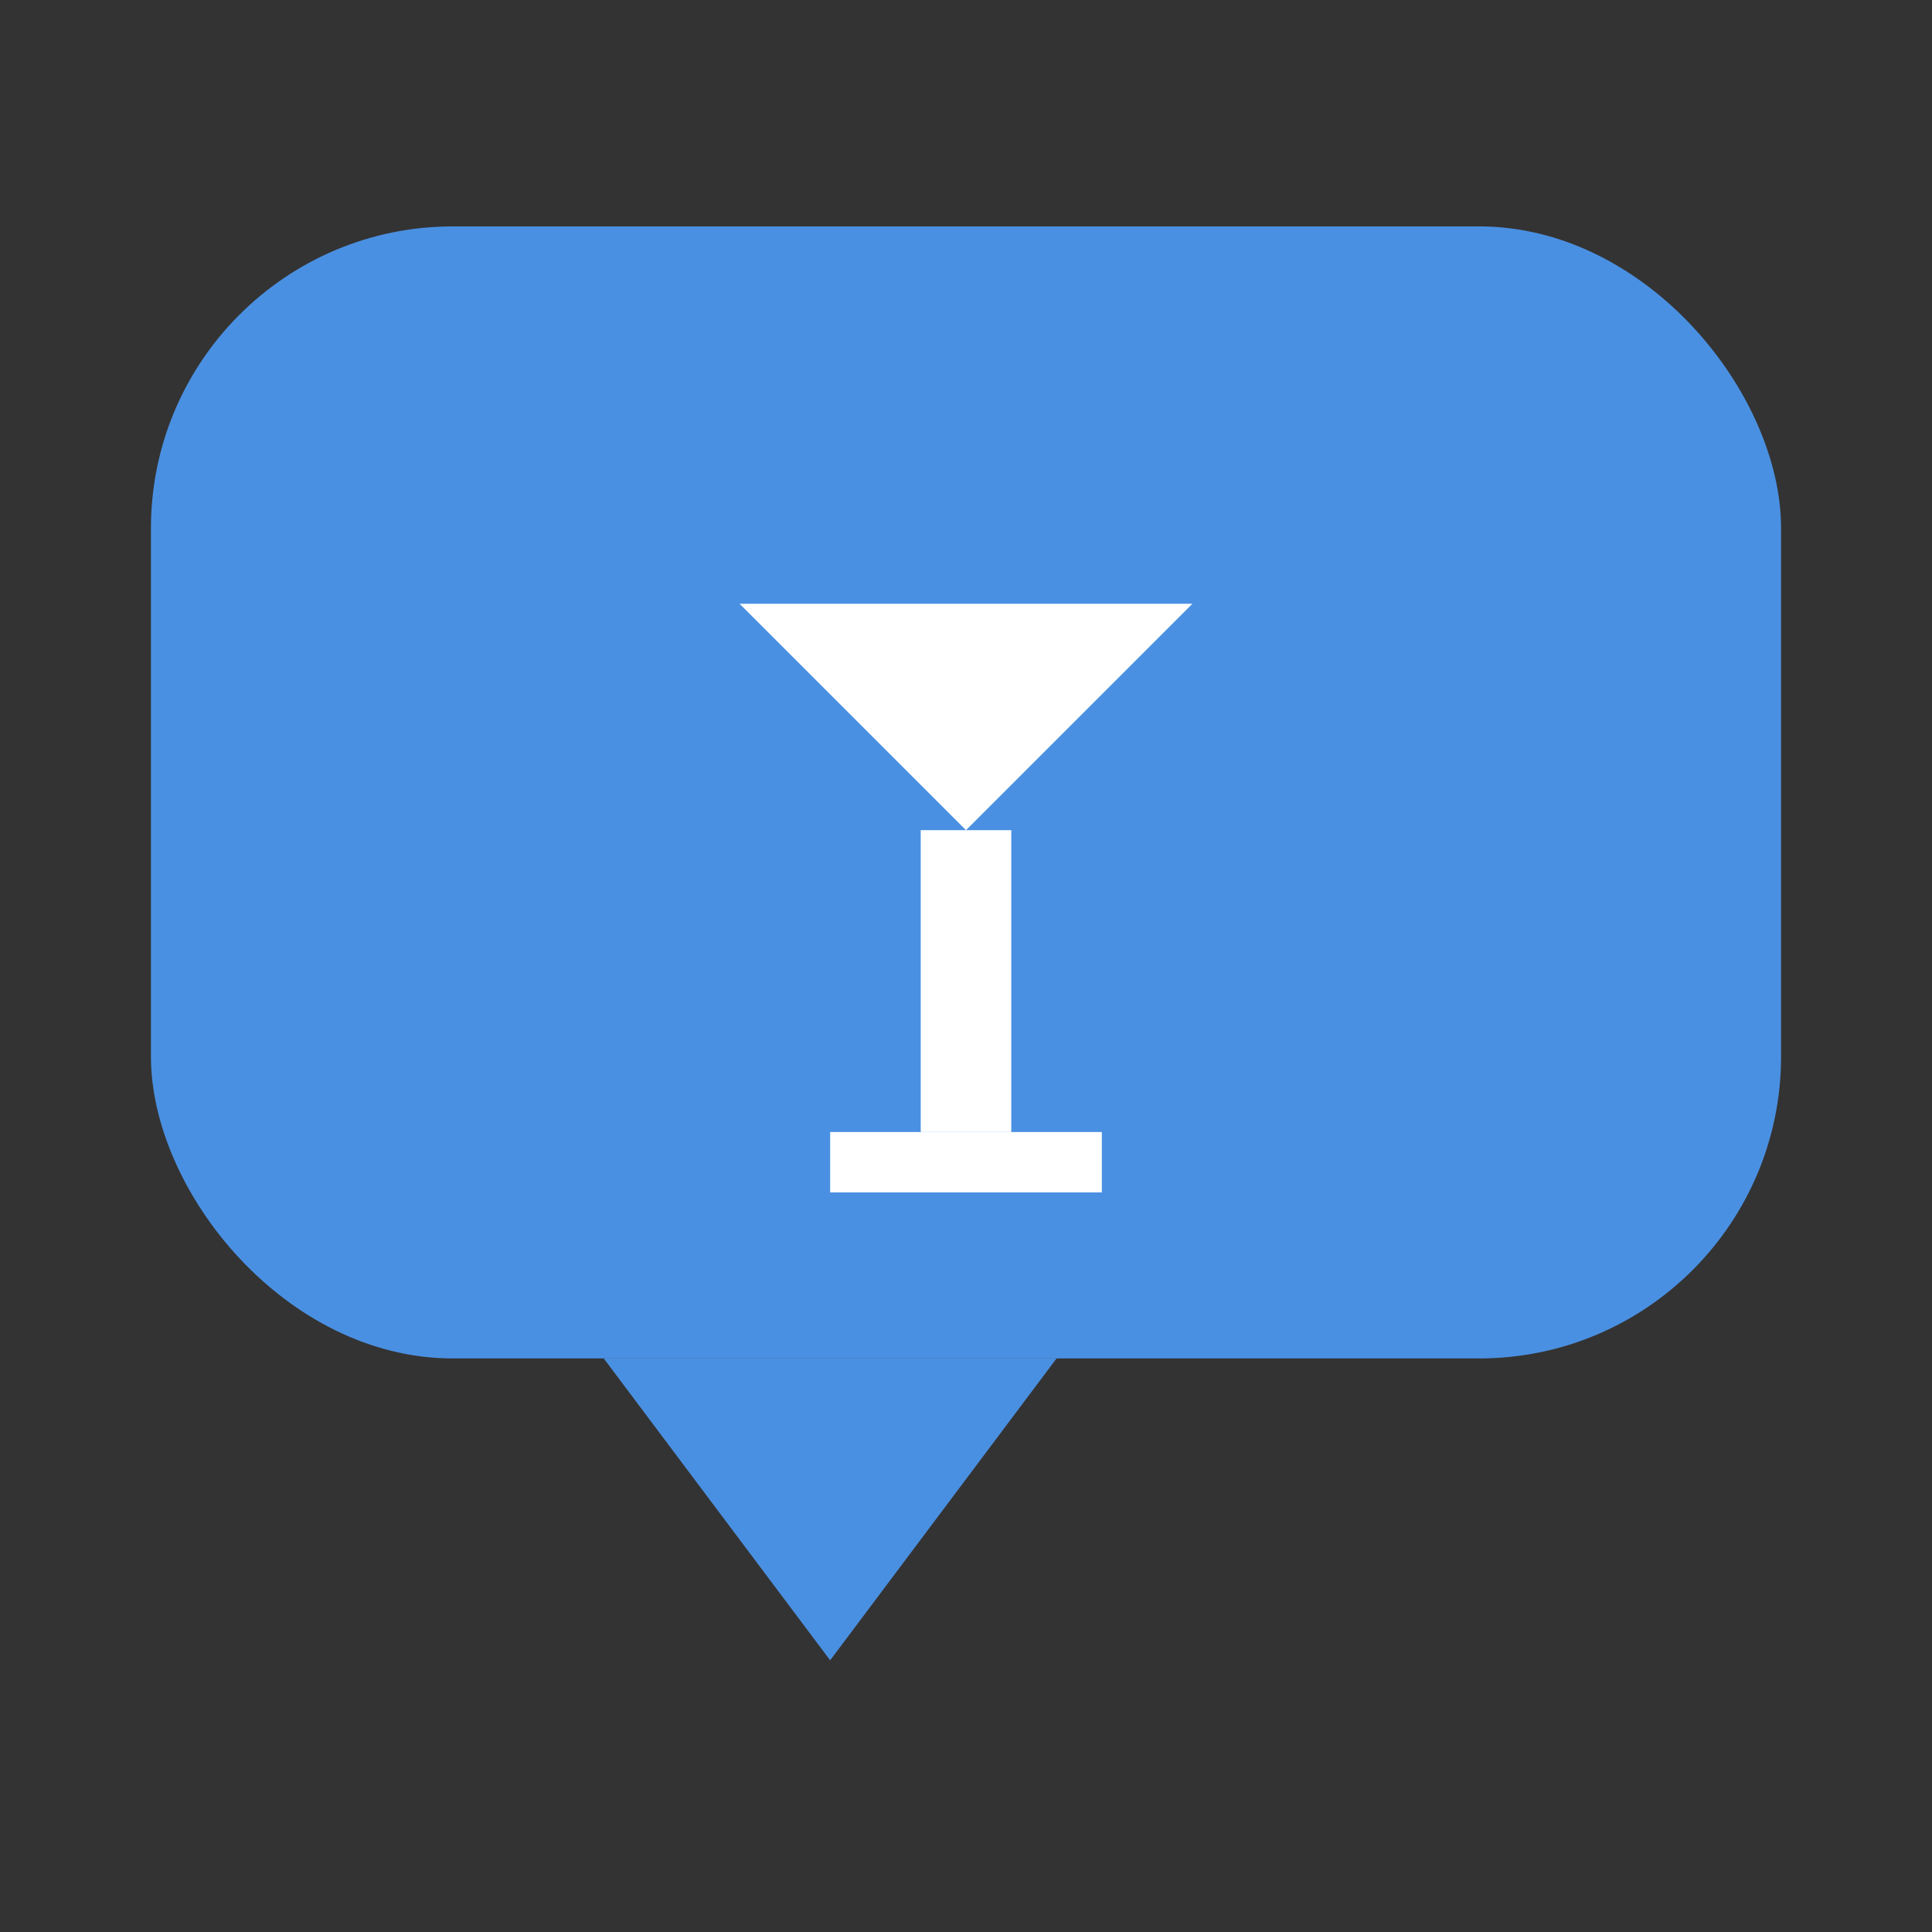
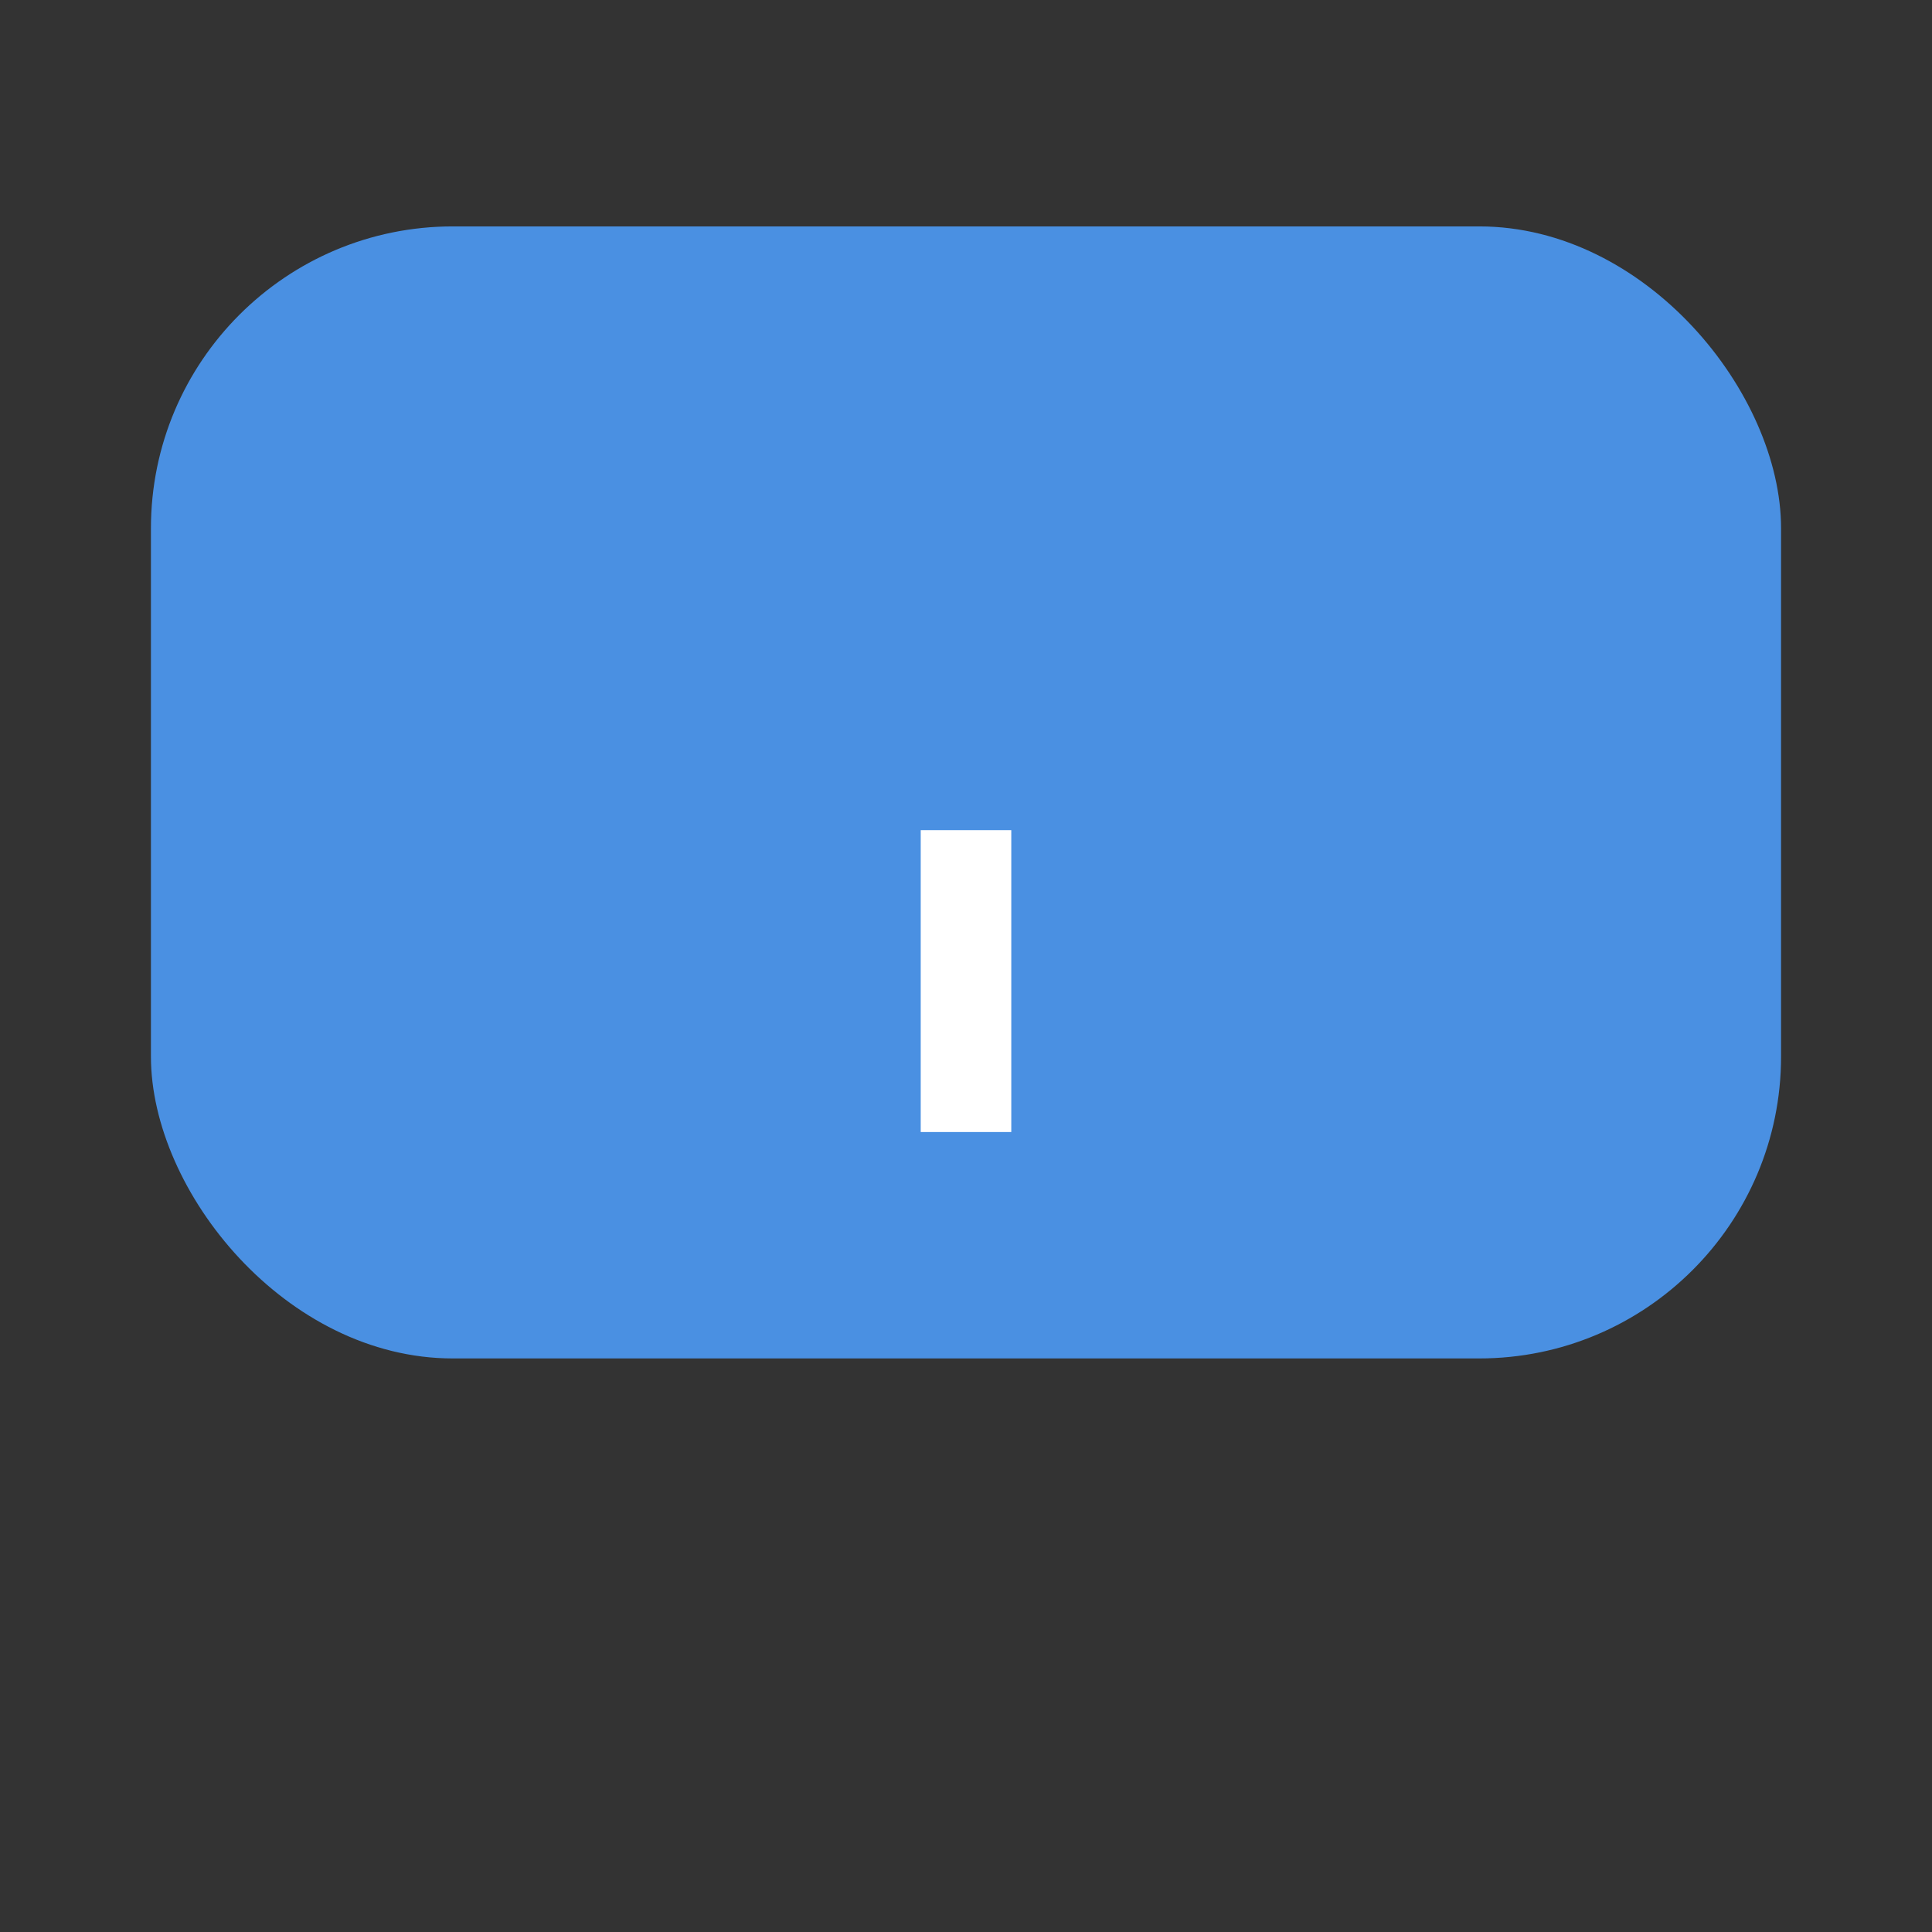
<svg xmlns="http://www.w3.org/2000/svg" width="512" height="512" viewBox="0 0 256 256" fill="none">
  <rect x="0" y="0" width="256" height="256" fill="#333333" stroke="none" />
  <rect x="20" y="30" width="216" height="150" rx="40" ry="40" fill="#4A90E2" />
-   <polygon points="80,180 110,220 140,180" fill="#4A90E2" />
-   <polygon points="98,80 158,80 128,110" fill="#FFFFFF" />
  <polygon points="122,110 134,110 134,150 122,150" fill="#FFFFFF" />
-   <polygon points="110,150 146,150 146,158 110,158" fill="#FFFFFF" />
</svg>